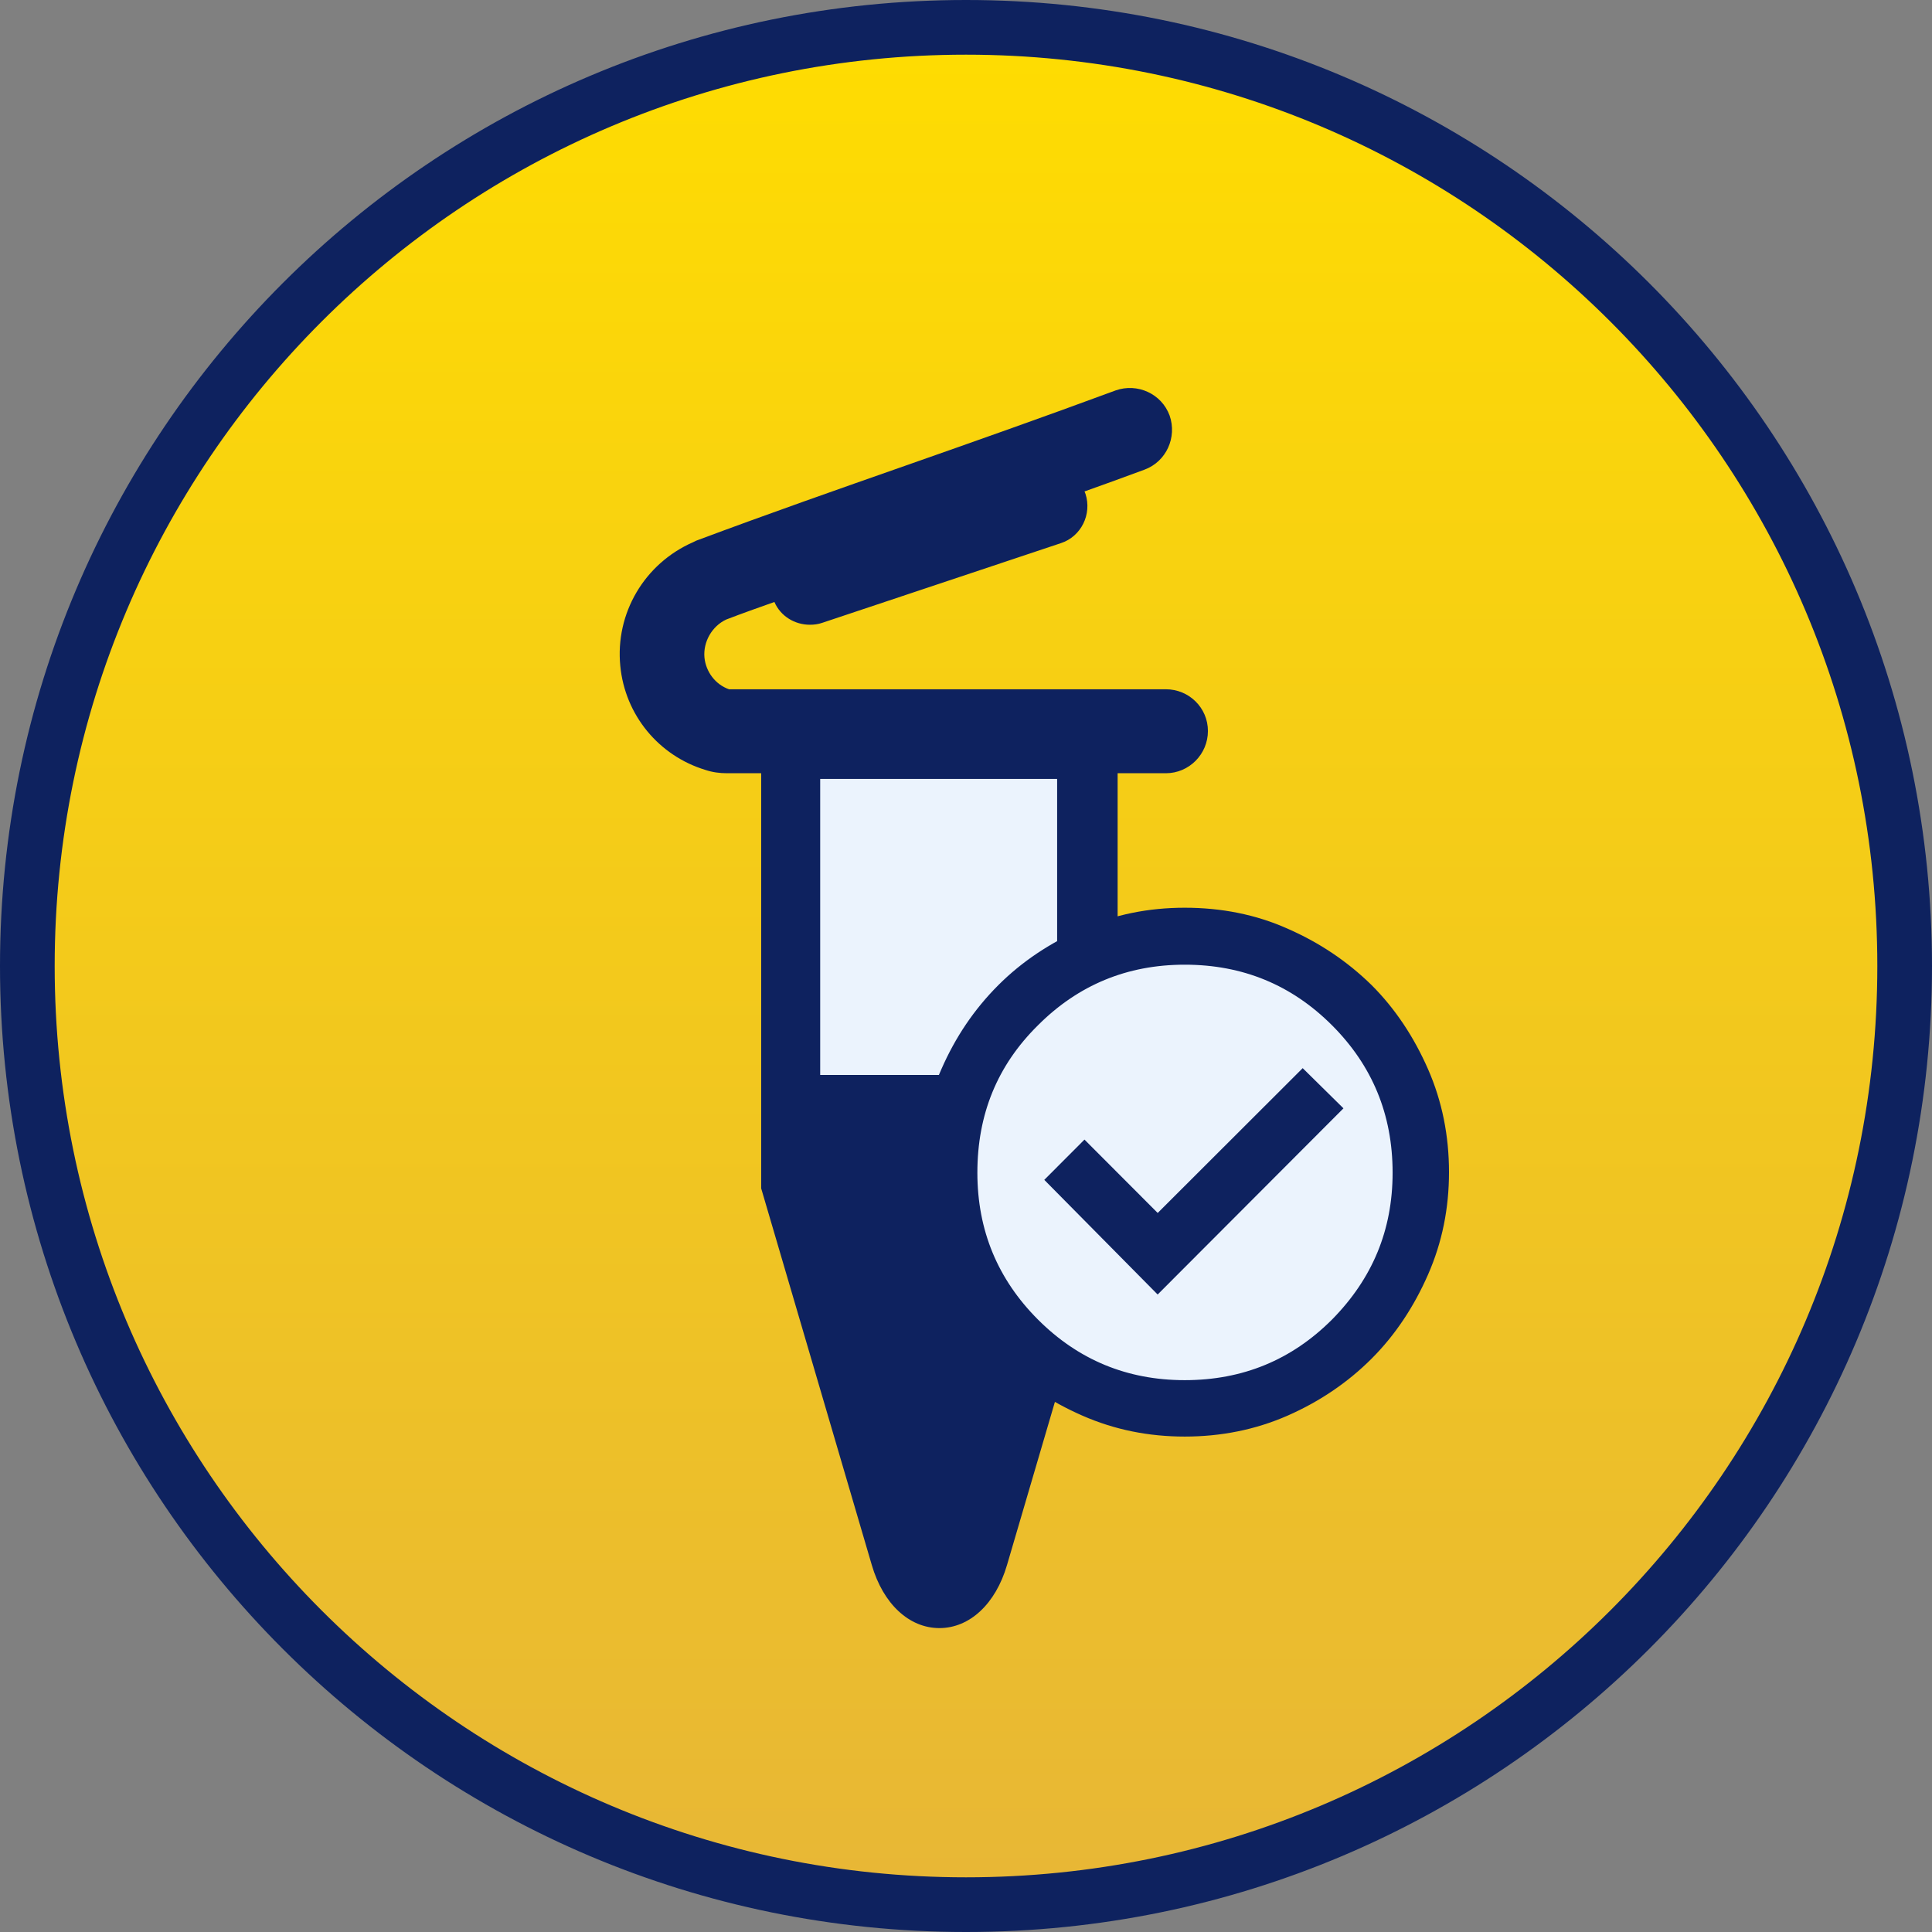
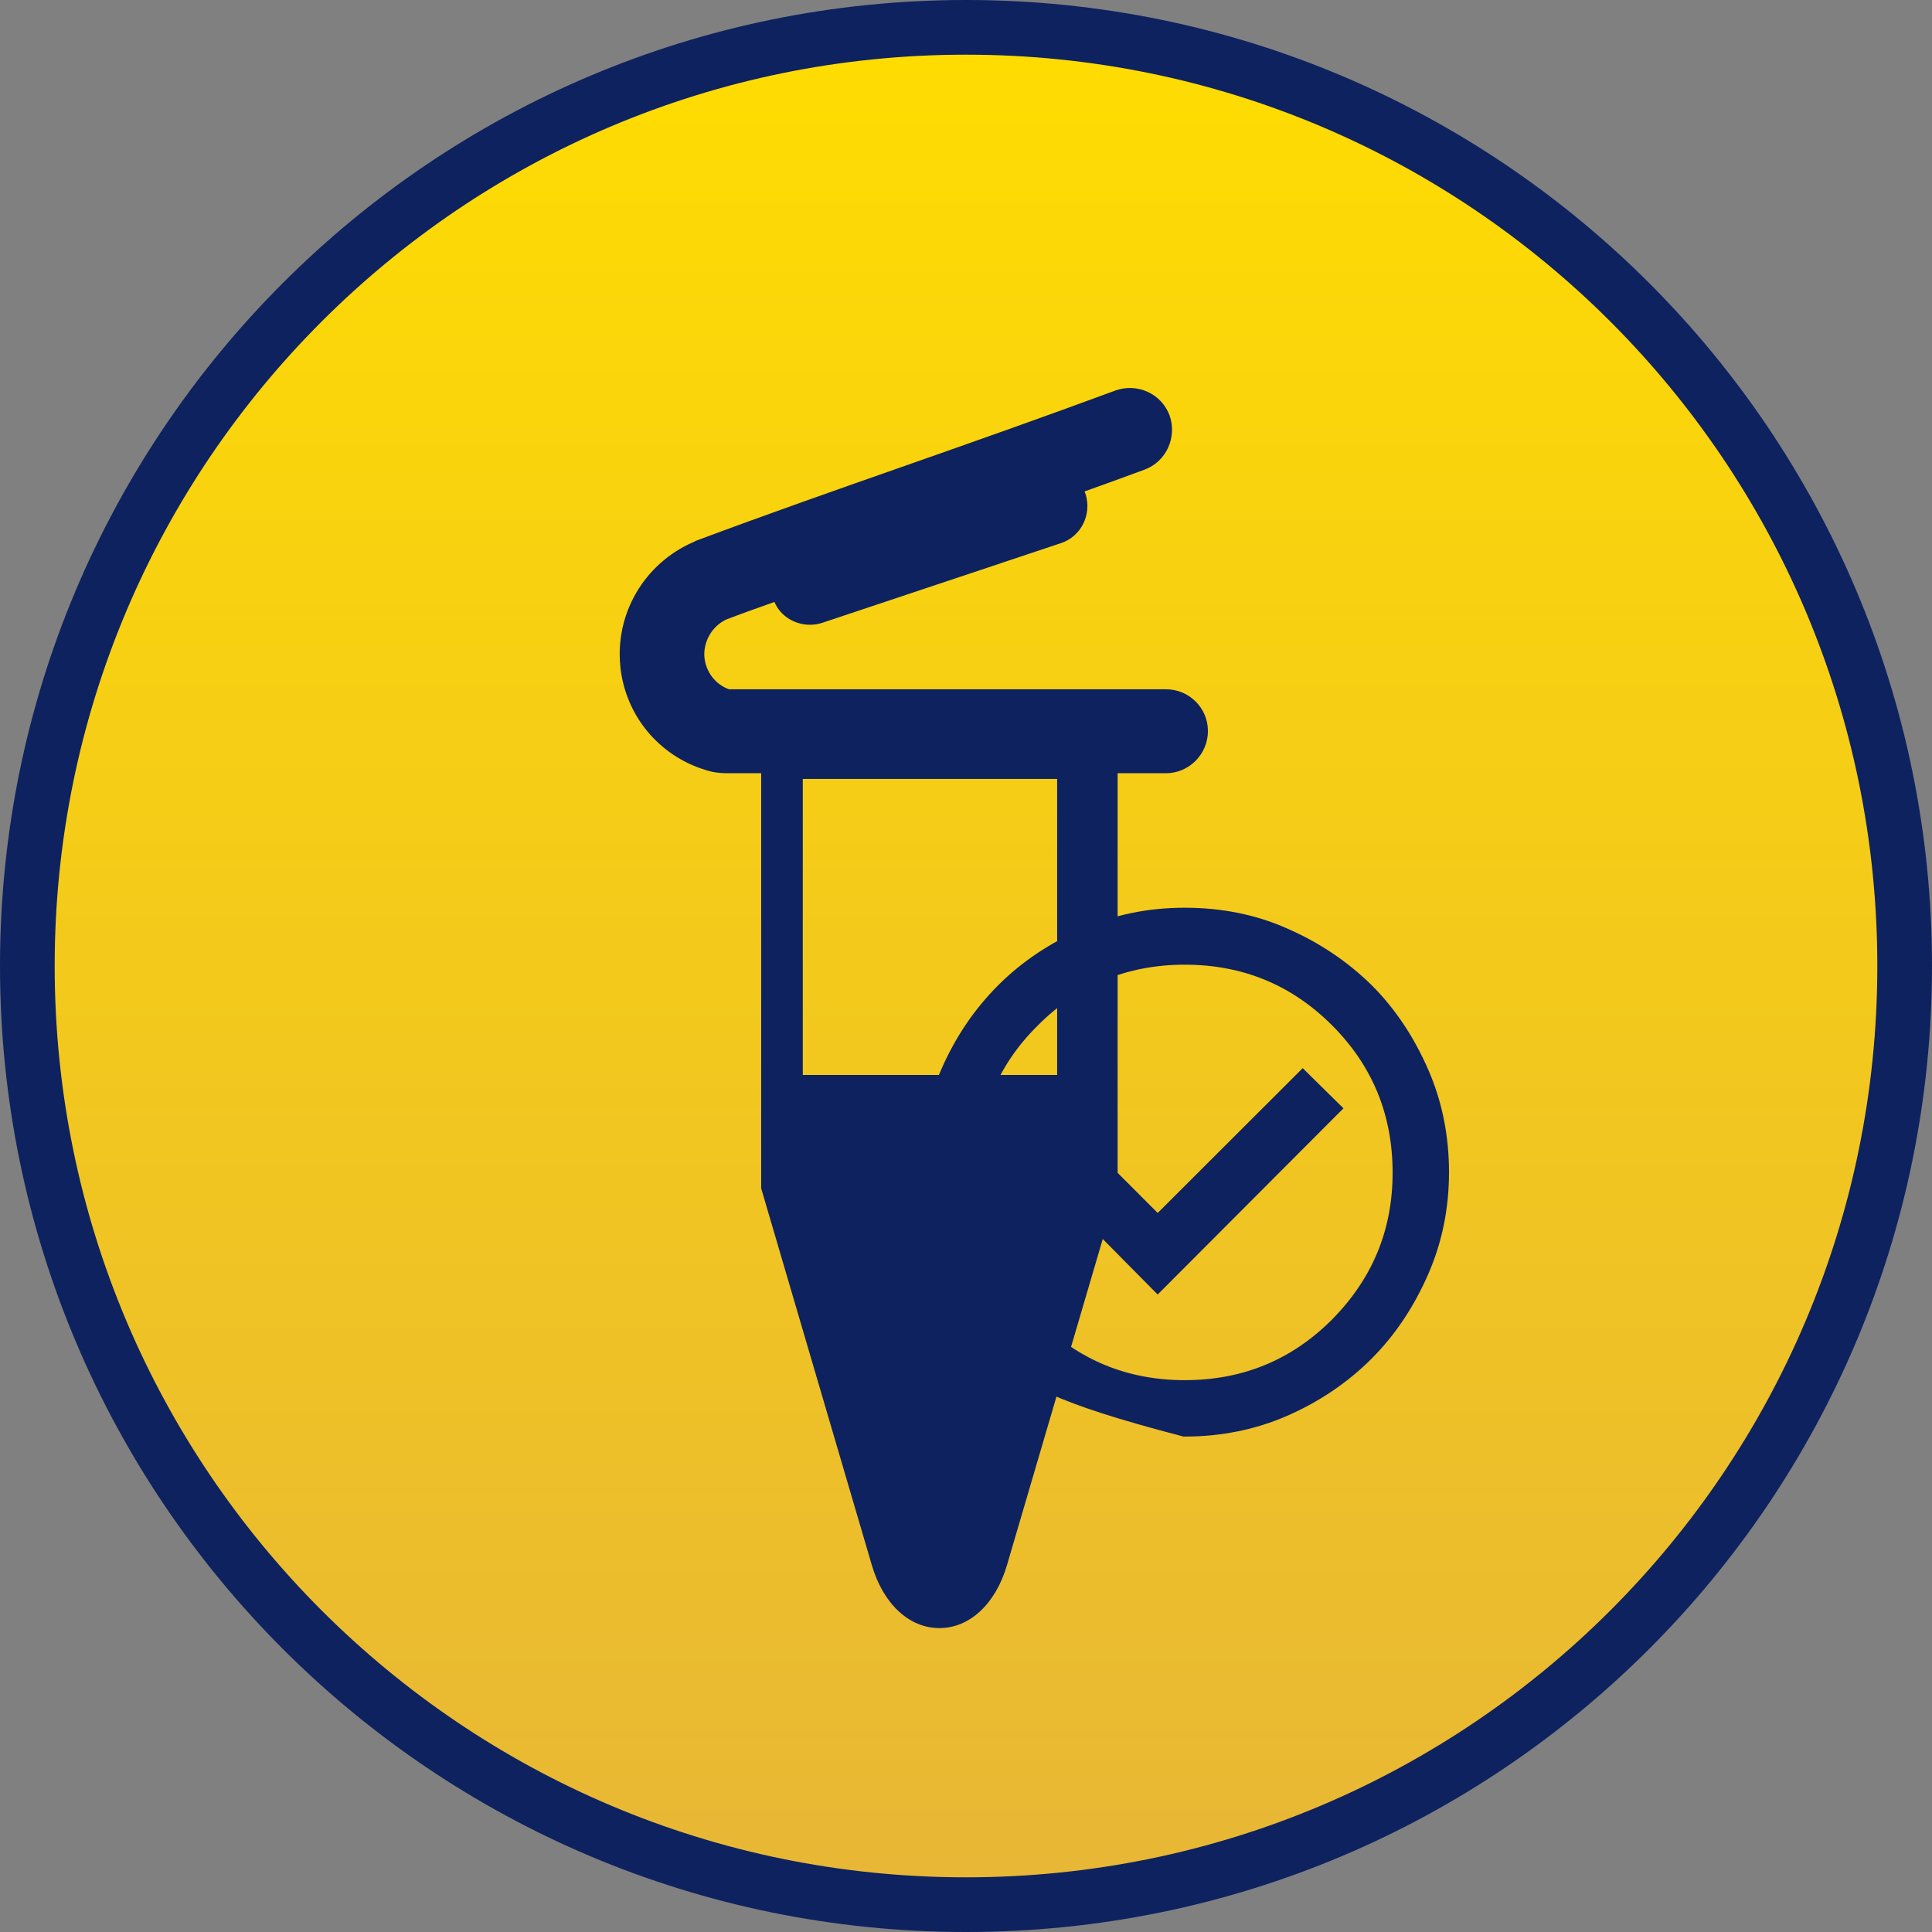
<svg xmlns="http://www.w3.org/2000/svg" width="106" height="106" viewBox="0 0 106 106" fill="none">
  <rect x="0" y="0" width="106" height="106" fill="#808080" stroke="none" />
  <path d="M104.5 53C104.5 81.443 81.443 104.5 53 104.5C24.557 104.5 1.5 81.443 1.5 53C1.5 24.557 24.557 1.5 53 1.5C81.443 1.5 104.5 24.557 104.5 53Z" fill="url(#paint0_linear_587_1637)" stroke="#0E225F" stroke-width="3" />
-   <rect x="43" y="42" width="17" height="18" fill="#EBF3FD" />
-   <rect x="43" y="42" width="2" height="19" fill="#0E225F" />
  <rect x="58" y="42" width="2" height="19" fill="#0E225F" />
  <path d="M63.965 37.817H39.998C39.246 37.556 38.727 36.854 38.65 36.073C38.572 35.214 39.065 34.355 39.843 33.991C40.724 33.652 41.606 33.34 42.488 33.028C42.825 33.808 43.604 34.277 44.434 34.277C44.667 34.277 44.875 34.251 45.108 34.173L58.206 29.8C59.322 29.436 59.918 28.212 59.555 27.093C59.529 27.041 59.529 27.015 59.503 26.963C60.593 26.573 61.682 26.182 62.797 25.766C63.991 25.323 64.587 23.996 64.172 22.799C63.731 21.601 62.408 21.003 61.215 21.419C57.273 22.877 53.434 24.23 49.725 25.532C46.016 26.833 42.151 28.186 38.183 29.67L38.027 29.748C35.355 30.919 33.747 33.652 34.033 36.541C34.292 39.222 36.134 41.461 38.701 42.242C39.09 42.372 39.48 42.424 39.895 42.424H41.762V65.198L47.831 85.865C48.454 87.999 49.88 89.326 51.541 89.326C53.2 89.326 54.627 87.999 55.25 85.865L61.319 65.198V42.424H63.965C65.236 42.424 66.273 41.383 66.273 40.107C66.273 38.832 65.236 37.817 63.965 37.817ZM59.011 58.977H44.045V42.736H59.011V58.977Z" fill="#0E225F" />
-   <path d="M64.983 76.355C71.601 76.355 76.966 70.971 76.966 64.33C76.966 57.688 71.601 52.305 64.983 52.305C58.365 52.305 53 57.688 53 64.33C53 70.971 58.365 76.355 64.983 76.355Z" fill="#EBF3FD" />
-   <path d="M65 78.318C63.086 78.318 61.291 77.959 59.586 77.211C57.88 76.462 56.385 75.475 55.128 74.188C53.872 72.901 52.855 71.434 52.107 69.728C51.359 68.022 51 66.226 51 64.31C51 62.365 51.359 60.539 52.107 58.863C52.855 57.157 53.842 55.69 55.128 54.403C56.385 53.146 57.88 52.158 59.586 51.41C61.291 50.662 63.086 50.303 65 50.303C66.944 50.303 68.769 50.662 70.444 51.41C72.15 52.158 73.615 53.146 74.902 54.403C76.158 55.66 77.145 57.157 77.893 58.863C78.641 60.569 79 62.395 79 64.31C79 66.226 78.641 68.022 77.893 69.728C77.145 71.434 76.158 72.93 74.902 74.188C73.645 75.445 72.15 76.462 70.444 77.211C68.739 77.959 66.915 78.318 65 78.318ZM65 76.223C68.32 76.223 71.132 75.056 73.436 72.751C75.739 70.416 76.906 67.633 76.906 64.34C76.906 61.018 75.739 58.205 73.436 55.9C71.132 53.595 68.32 52.428 65 52.428C61.709 52.428 58.897 53.595 56.594 55.9C54.261 58.205 53.124 61.018 53.124 64.34C53.124 67.633 54.291 70.446 56.594 72.751C58.897 75.056 61.709 76.223 65 76.223Z" fill="#0E225F" stroke="#0E225F" />
+   <path d="M65 78.318C57.88 76.462 56.385 75.475 55.128 74.188C53.872 72.901 52.855 71.434 52.107 69.728C51.359 68.022 51 66.226 51 64.31C51 62.365 51.359 60.539 52.107 58.863C52.855 57.157 53.842 55.69 55.128 54.403C56.385 53.146 57.88 52.158 59.586 51.41C61.291 50.662 63.086 50.303 65 50.303C66.944 50.303 68.769 50.662 70.444 51.41C72.15 52.158 73.615 53.146 74.902 54.403C76.158 55.66 77.145 57.157 77.893 58.863C78.641 60.569 79 62.395 79 64.31C79 66.226 78.641 68.022 77.893 69.728C77.145 71.434 76.158 72.93 74.902 74.188C73.645 75.445 72.15 76.462 70.444 77.211C68.739 77.959 66.915 78.318 65 78.318ZM65 76.223C68.32 76.223 71.132 75.056 73.436 72.751C75.739 70.416 76.906 67.633 76.906 64.34C76.906 61.018 75.739 58.205 73.436 55.9C71.132 53.595 68.32 52.428 65 52.428C61.709 52.428 58.897 53.595 56.594 55.9C54.261 58.205 53.124 61.018 53.124 64.34C53.124 67.633 54.291 70.446 56.594 72.751C58.897 75.056 61.709 76.223 65 76.223Z" fill="#0E225F" stroke="#0E225F" />
  <path d="M63.517 70.315L73 60.812L71.475 59.309L63.517 67.257L59.5 63.232L58 64.735L63.517 70.315Z" fill="#0E225F" stroke="#0E225F" />
  <defs>
    <linearGradient id="paint0_linear_587_1637" x1="53" y1="0" x2="53" y2="106" gradientUnits="userSpaceOnUse">
      <stop stop-color="#FFDD00" />
      <stop offset="1" stop-color="#E7B637" />
    </linearGradient>
  </defs>
</svg>